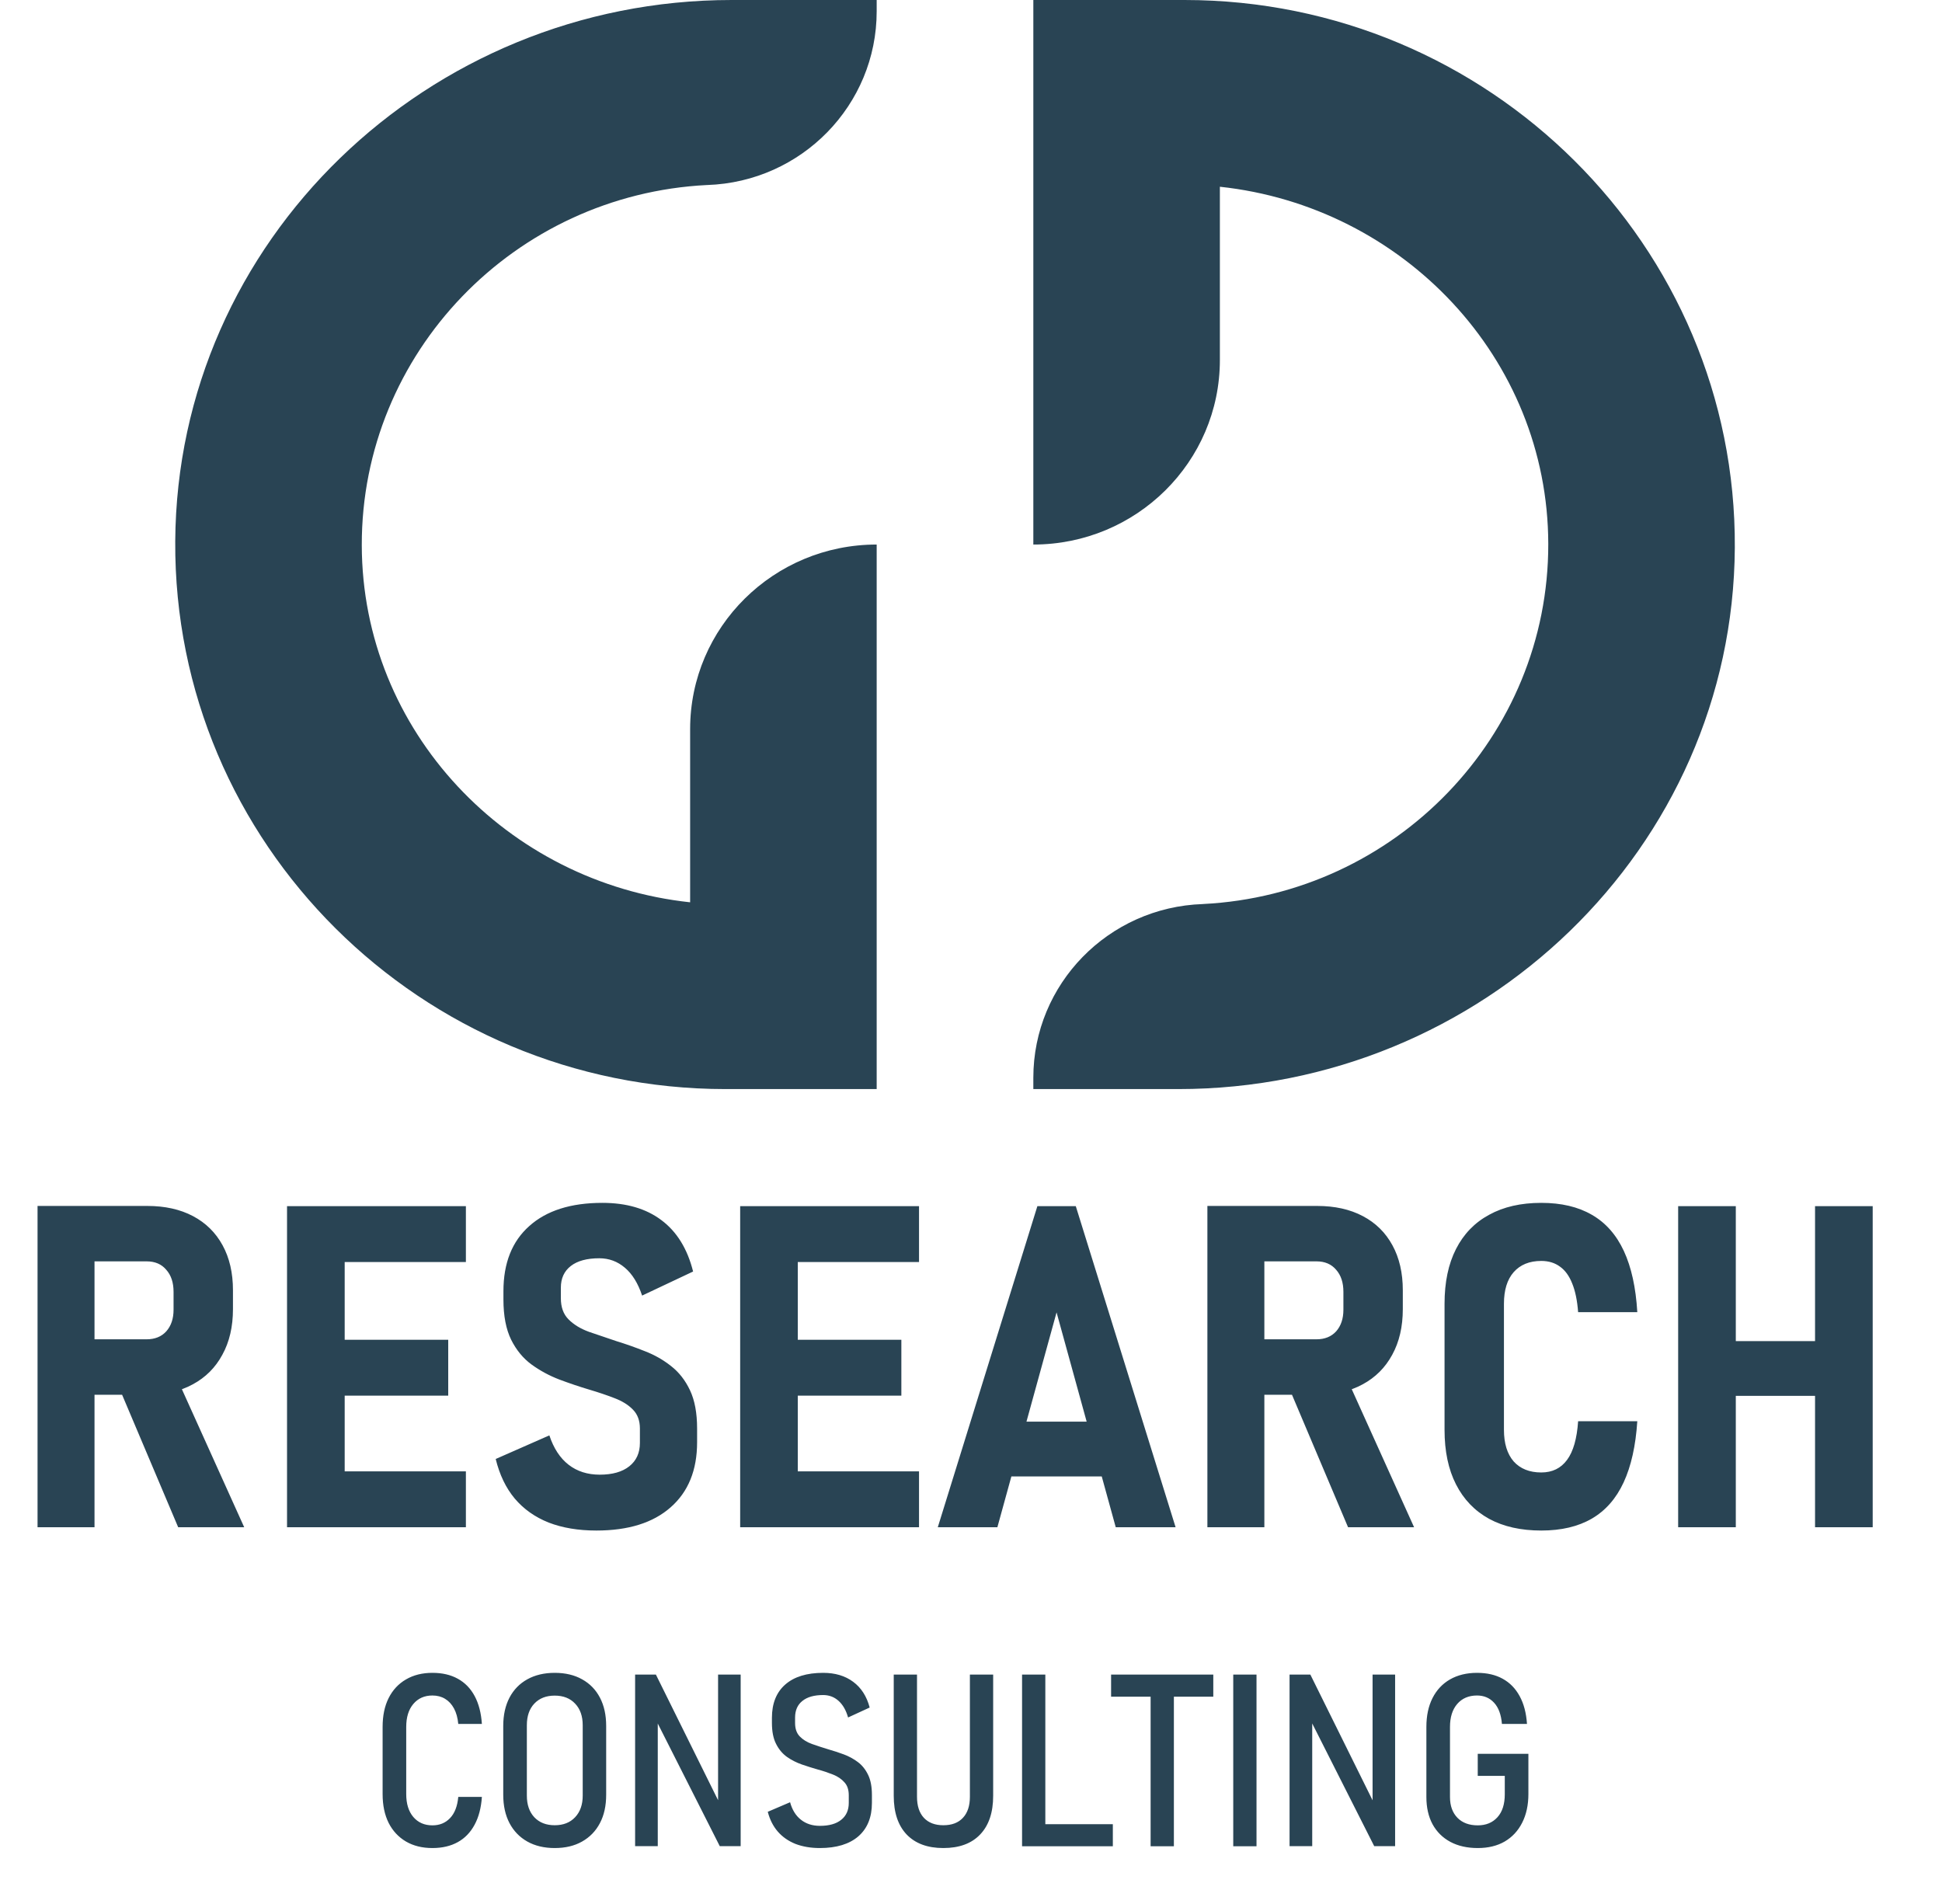
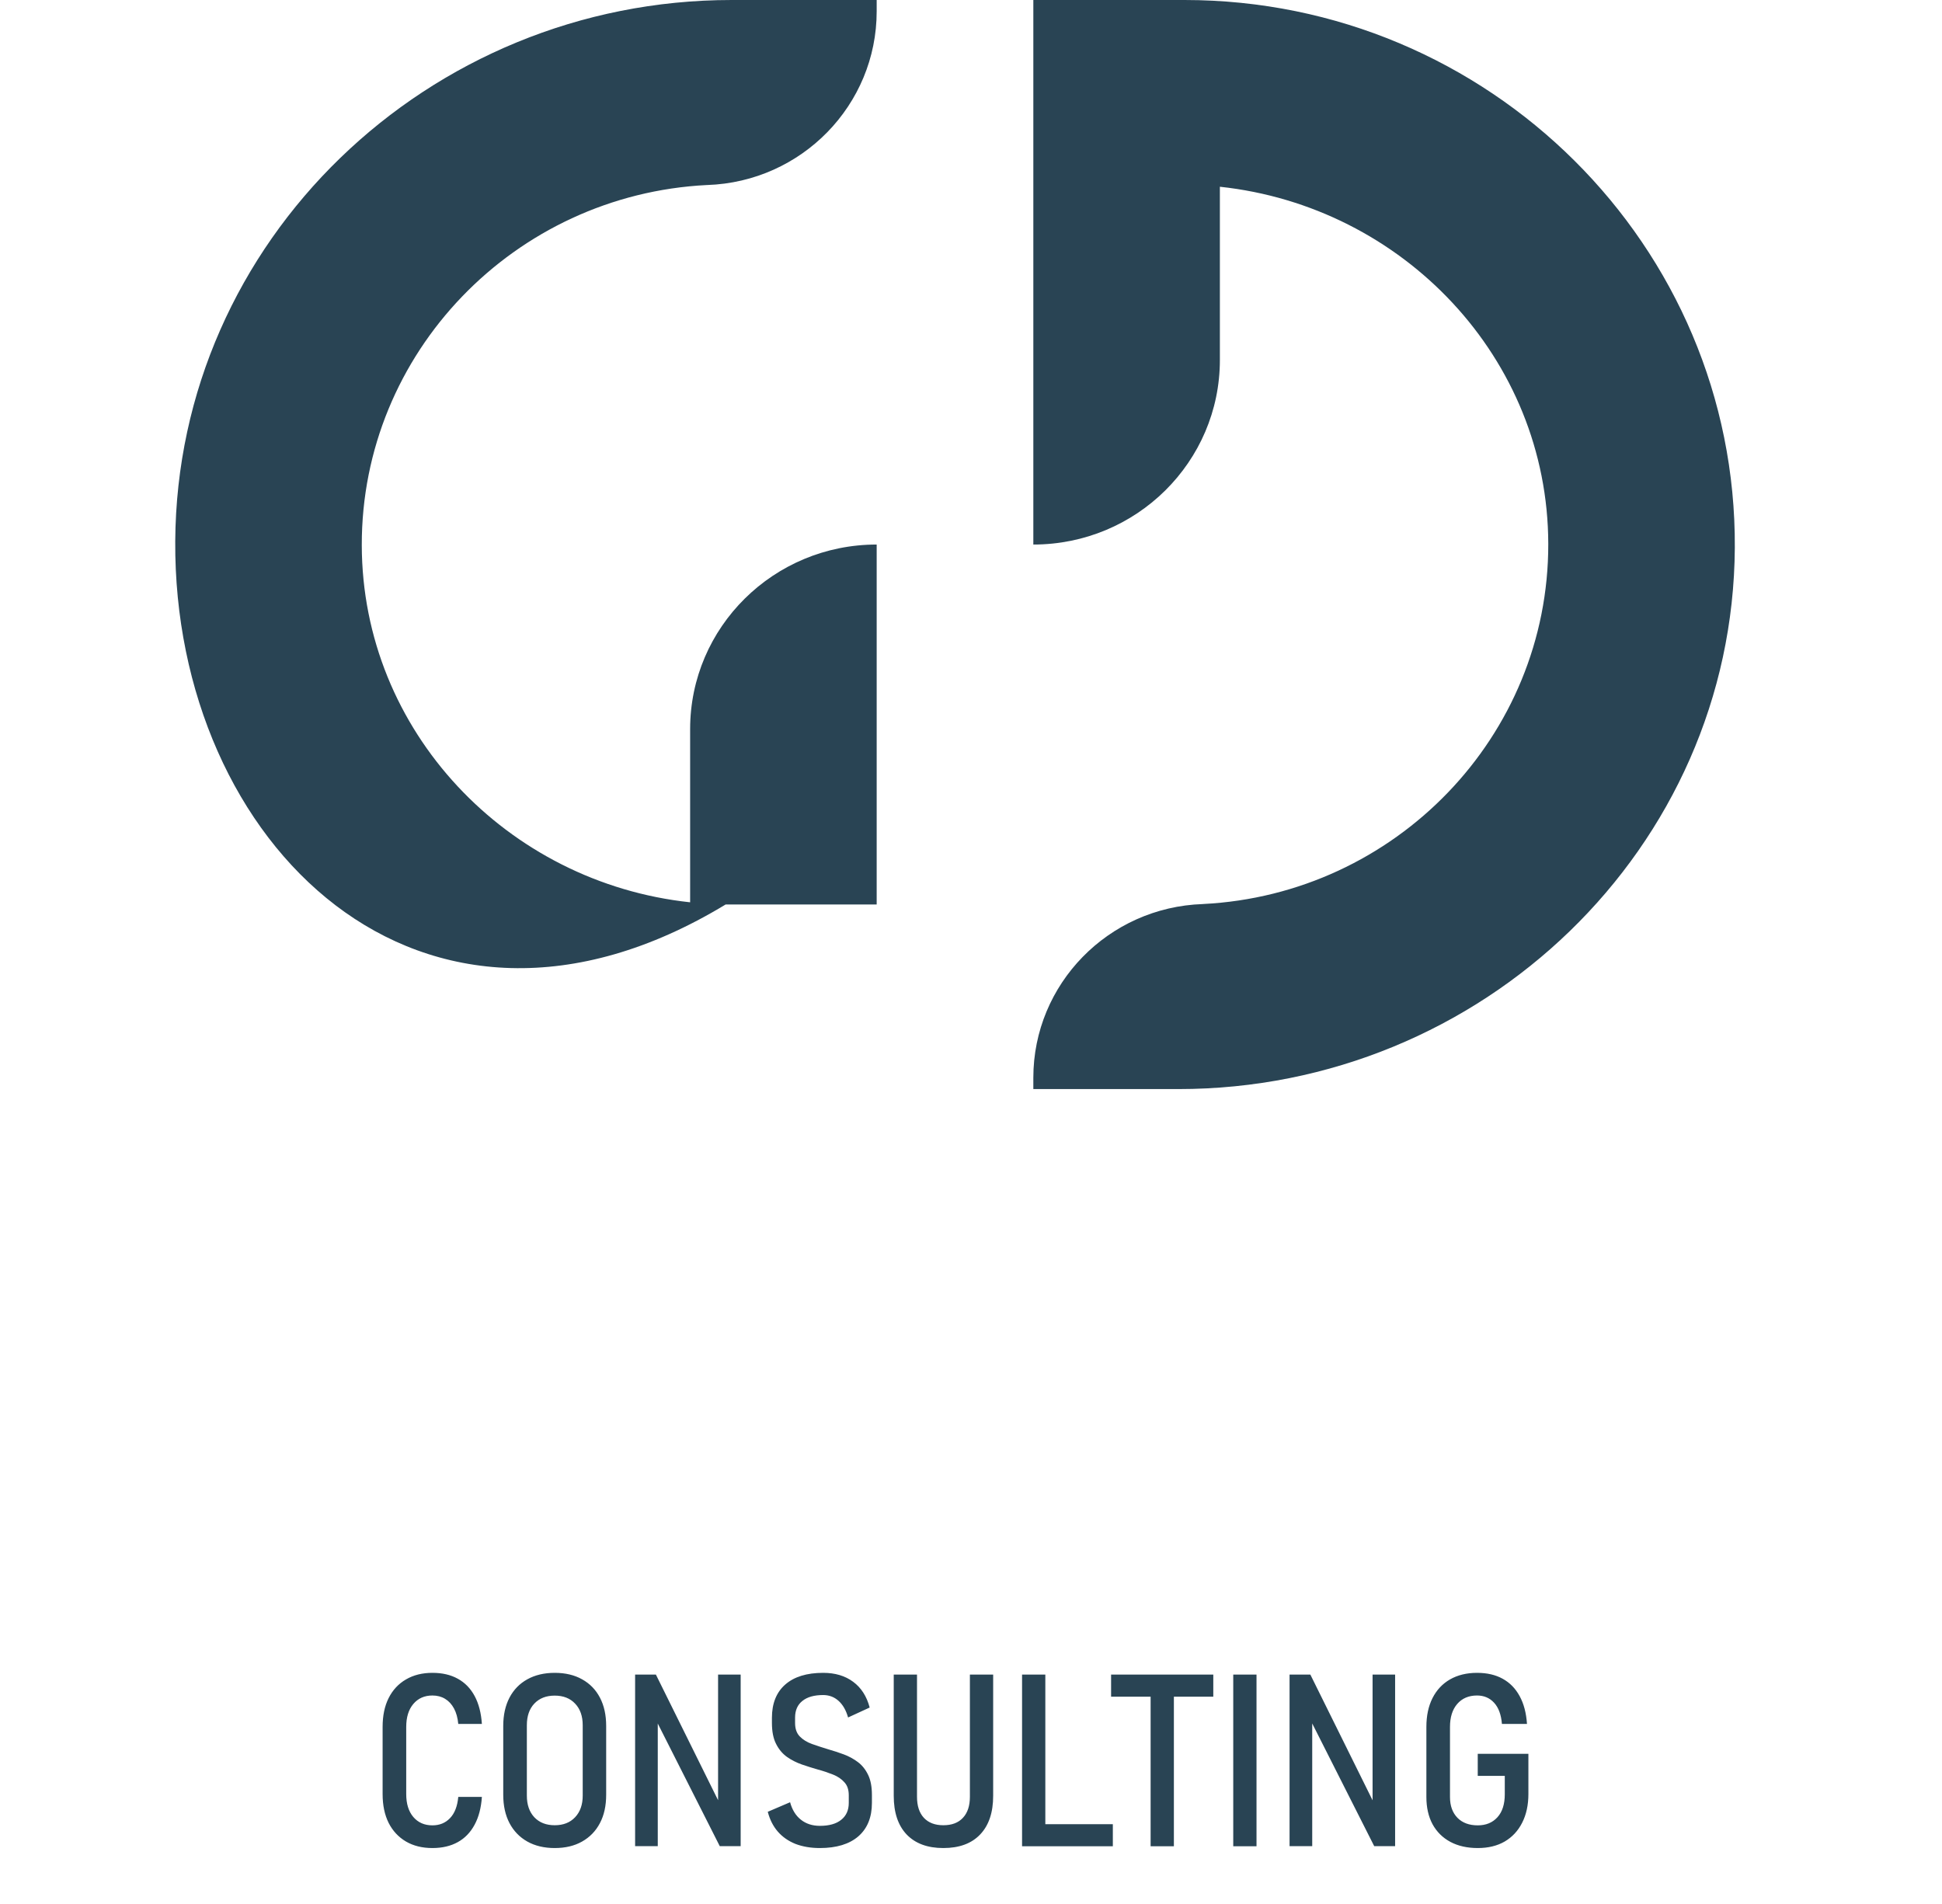
<svg xmlns="http://www.w3.org/2000/svg" width="51" height="50" viewBox="0 0 51 50" fill="none">
-   <path d="M31.106 3.05176e-05H27.137V14.3C29.843 14.3 32.036 12.13 32.036 9.453V4.904C36.842 5.418 40.651 9.4 40.66 14.282C40.67 19.339 36.644 23.486 31.597 23.74C31.595 23.741 31.593 23.741 31.59 23.741C29.107 23.823 27.137 25.843 27.137 28.301V28.6H30.947C38.922 28.6 45.513 22.274 45.559 14.383C45.605 6.46 39.103 3.05176e-05 31.106 3.05176e-05ZM19.214 3.05176e-05H23.023V0.298C23.023 2.757 21.054 4.777 18.57 4.859C18.568 4.859 18.566 4.859 18.564 4.859C13.517 5.113 9.491 9.26 9.501 14.318C9.51 19.2 13.319 23.182 18.124 23.695V19.147C18.124 16.47 20.318 14.3 23.023 14.3V23.753V28.6H19.055C11.057 28.6 4.556 22.14 4.602 14.216C4.648 6.326 11.239 3.05176e-05 19.214 3.05176e-05Z" fill="#294454" />
-   <path d="M1.623 36.627V35.171H3.85C4.067 35.171 4.239 35.102 4.366 34.963C4.494 34.819 4.558 34.63 4.558 34.394V33.925C4.558 33.681 4.494 33.488 4.366 33.345C4.243 33.198 4.071 33.124 3.85 33.124H1.623V31.669H3.868C4.332 31.669 4.732 31.758 5.068 31.936C5.404 32.113 5.663 32.368 5.845 32.701C6.027 33.033 6.118 33.428 6.118 33.884V34.377C6.118 34.841 6.025 35.241 5.839 35.577C5.658 35.914 5.399 36.173 5.062 36.354C4.73 36.536 4.332 36.627 3.868 36.627H1.623ZM0.986 40.106V31.669H2.482V40.106H0.986ZM4.679 40.106L3.096 36.366L4.604 36.099L6.413 40.106H4.679ZM7.538 40.106V31.675H9.052V40.106H7.538ZM8.141 40.106V38.639H12.235V40.106H8.141ZM8.141 36.65V35.183H11.771V36.65H8.141ZM8.141 33.142V31.675H12.235V33.142H8.141ZM15.662 40.193C15.187 40.193 14.77 40.123 14.41 39.984C14.05 39.841 13.753 39.631 13.517 39.352C13.285 39.074 13.119 38.728 13.018 38.314L14.427 37.694C14.54 38.034 14.708 38.291 14.932 38.465C15.156 38.639 15.429 38.726 15.749 38.726C16.082 38.726 16.341 38.653 16.526 38.506C16.712 38.359 16.805 38.154 16.805 37.891V37.514C16.805 37.305 16.743 37.139 16.619 37.015C16.5 36.892 16.337 36.791 16.132 36.714C15.931 36.636 15.713 36.563 15.477 36.493C15.218 36.416 14.955 36.327 14.688 36.227C14.425 36.126 14.182 35.995 13.958 35.832C13.737 35.67 13.559 35.453 13.424 35.183C13.289 34.908 13.221 34.557 13.221 34.127V33.907C13.221 33.169 13.447 32.599 13.9 32.197C14.352 31.791 14.992 31.588 15.819 31.588C16.449 31.588 16.965 31.738 17.367 32.04C17.773 32.342 18.052 32.792 18.202 33.391L16.863 34.023C16.755 33.698 16.604 33.455 16.411 33.292C16.217 33.126 15.993 33.043 15.738 33.043C15.413 33.043 15.164 33.111 14.99 33.246C14.816 33.381 14.729 33.571 14.729 33.814V34.093C14.729 34.328 14.796 34.514 14.932 34.649C15.067 34.785 15.245 34.893 15.465 34.974C15.69 35.051 15.929 35.133 16.184 35.218C16.436 35.295 16.687 35.384 16.938 35.484C17.189 35.581 17.418 35.711 17.622 35.873C17.831 36.035 17.997 36.248 18.121 36.511C18.245 36.774 18.307 37.108 18.307 37.514V37.874C18.307 38.608 18.075 39.178 17.611 39.584C17.151 39.99 16.501 40.193 15.662 40.193ZM19.438 40.106V31.675H20.951V40.106H19.438ZM20.041 40.106V38.639H24.135V40.106H20.041ZM20.041 36.65V35.183H23.671V36.65H20.041ZM20.041 33.142V31.675H24.135V33.142H20.041ZM24.628 40.106L27.243 31.675H28.252L30.873 40.106H29.301L27.747 34.464L26.193 40.106H24.628ZM26.083 38.772V37.334H29.452V38.772H26.083ZM32.346 36.627V35.171H34.573C34.789 35.171 34.961 35.102 35.089 34.963C35.216 34.819 35.28 34.63 35.28 34.394V33.925C35.28 33.681 35.216 33.488 35.089 33.345C34.965 33.198 34.793 33.124 34.573 33.124H32.346V31.669H34.59C35.054 31.669 35.454 31.758 35.79 31.936C36.127 32.113 36.386 32.368 36.567 32.701C36.749 33.033 36.84 33.428 36.84 33.884V34.377C36.84 34.841 36.747 35.241 36.562 35.577C36.38 35.914 36.121 36.173 35.785 36.354C35.452 36.536 35.054 36.627 34.59 36.627H32.346ZM31.708 40.106V31.669H33.204V40.106H31.708ZM35.402 40.106L33.819 36.366L35.326 36.099L37.136 40.106H35.402ZM40.476 40.193C39.942 40.193 39.486 40.091 39.107 39.886C38.728 39.677 38.438 39.376 38.237 38.981C38.036 38.587 37.936 38.109 37.936 37.549V34.238C37.936 33.673 38.036 33.194 38.237 32.8C38.438 32.405 38.728 32.106 39.107 31.901C39.486 31.692 39.942 31.588 40.476 31.588C41.002 31.588 41.444 31.692 41.804 31.901C42.167 32.109 42.447 32.426 42.645 32.852C42.842 33.277 42.96 33.812 42.998 34.458H41.444C41.421 34.153 41.369 33.901 41.288 33.704C41.21 33.507 41.104 33.36 40.969 33.264C40.833 33.163 40.669 33.113 40.476 33.113C40.167 33.113 39.925 33.211 39.751 33.408C39.581 33.602 39.496 33.878 39.496 34.238V37.549C39.496 37.904 39.581 38.181 39.751 38.378C39.925 38.571 40.167 38.668 40.476 38.668C40.766 38.668 40.992 38.558 41.154 38.337C41.317 38.117 41.413 37.779 41.444 37.323H42.998C42.956 37.968 42.836 38.504 42.639 38.929C42.442 39.354 42.163 39.671 41.804 39.88C41.444 40.089 41.002 40.193 40.476 40.193ZM47.666 40.106V31.675H49.18V40.106H47.666ZM44.071 40.106V31.675H45.585V40.106H44.071ZM44.779 36.656V35.218H48.646V36.656H44.779Z" fill="#294454" />
+   <path d="M31.106 3.05176e-05H27.137V14.3C29.843 14.3 32.036 12.13 32.036 9.453V4.904C36.842 5.418 40.651 9.4 40.66 14.282C40.67 19.339 36.644 23.486 31.597 23.74C31.595 23.741 31.593 23.741 31.59 23.741C29.107 23.823 27.137 25.843 27.137 28.301V28.6H30.947C38.922 28.6 45.513 22.274 45.559 14.383C45.605 6.46 39.103 3.05176e-05 31.106 3.05176e-05ZM19.214 3.05176e-05H23.023V0.298C23.023 2.757 21.054 4.777 18.57 4.859C18.568 4.859 18.566 4.859 18.564 4.859C13.517 5.113 9.491 9.26 9.501 14.318C9.51 19.2 13.319 23.182 18.124 23.695V19.147C18.124 16.47 20.318 14.3 23.023 14.3V23.753H19.055C11.057 28.6 4.556 22.14 4.602 14.216C4.648 6.326 11.239 3.05176e-05 19.214 3.05176e-05Z" fill="#294454" />
  <path d="M11.356 48.531C11.089 48.531 10.858 48.474 10.662 48.36C10.465 48.244 10.313 48.081 10.206 47.87C10.1 47.657 10.048 47.405 10.048 47.114V45.35C10.048 45.056 10.1 44.804 10.206 44.593C10.313 44.38 10.465 44.217 10.662 44.103C10.858 43.988 11.089 43.93 11.356 43.93C11.614 43.93 11.836 43.981 12.023 44.085C12.211 44.188 12.358 44.34 12.466 44.541C12.573 44.741 12.636 44.985 12.655 45.272H12.035C12.02 45.113 11.983 44.978 11.923 44.866C11.863 44.755 11.785 44.67 11.688 44.612C11.593 44.554 11.482 44.525 11.356 44.525C11.147 44.525 10.98 44.599 10.854 44.748C10.73 44.895 10.668 45.096 10.668 45.35V47.114C10.668 47.368 10.73 47.568 10.854 47.715C10.98 47.862 11.147 47.935 11.356 47.935C11.544 47.935 11.698 47.872 11.818 47.746C11.94 47.62 12.012 47.434 12.035 47.188H12.655C12.636 47.475 12.572 47.719 12.463 47.92C12.355 48.12 12.209 48.272 12.023 48.375C11.836 48.479 11.614 48.531 11.356 48.531ZM14.568 48.531C14.291 48.531 14.051 48.474 13.848 48.36C13.646 48.246 13.49 48.085 13.38 47.876C13.271 47.668 13.216 47.42 13.216 47.132V45.325C13.216 45.038 13.271 44.79 13.38 44.581C13.49 44.372 13.646 44.212 13.848 44.1C14.051 43.987 14.291 43.93 14.568 43.93C14.847 43.93 15.086 43.987 15.287 44.1C15.489 44.212 15.646 44.372 15.755 44.581C15.865 44.79 15.919 45.038 15.919 45.325V47.132C15.919 47.42 15.865 47.668 15.755 47.876C15.646 48.085 15.489 48.246 15.287 48.36C15.086 48.474 14.847 48.531 14.568 48.531ZM14.568 47.932C14.793 47.932 14.972 47.862 15.104 47.721C15.236 47.581 15.303 47.392 15.303 47.154V45.306C15.303 45.066 15.236 44.877 15.104 44.739C14.972 44.598 14.793 44.528 14.568 44.528C14.342 44.528 14.164 44.598 14.031 44.739C13.901 44.877 13.836 45.066 13.836 45.306V47.154C13.836 47.392 13.901 47.581 14.031 47.721C14.164 47.862 14.342 47.932 14.568 47.932ZM16.679 48.481V43.976H17.225L18.942 47.445L18.858 47.526V43.976H19.451V48.481H18.902L17.187 45.089L17.274 45.009V48.481H16.679ZM21.531 48.531C21.291 48.531 21.077 48.494 20.889 48.422C20.703 48.347 20.548 48.239 20.424 48.096C20.302 47.954 20.215 47.781 20.163 47.579L20.749 47.328C20.803 47.526 20.897 47.679 21.032 47.786C21.168 47.894 21.334 47.948 21.531 47.948C21.775 47.948 21.962 47.895 22.092 47.789C22.224 47.684 22.29 47.536 22.29 47.346V47.145C22.29 47 22.252 46.886 22.175 46.804C22.101 46.719 22.002 46.652 21.878 46.602C21.756 46.553 21.623 46.508 21.478 46.469C21.34 46.43 21.199 46.385 21.056 46.336C20.914 46.286 20.784 46.22 20.666 46.137C20.548 46.052 20.453 45.939 20.381 45.796C20.308 45.654 20.272 45.47 20.272 45.244V45.111C20.272 44.733 20.389 44.441 20.622 44.237C20.856 44.032 21.188 43.93 21.617 43.93C21.932 43.93 22.194 44.008 22.405 44.165C22.618 44.322 22.762 44.548 22.839 44.841L22.272 45.102C22.218 44.911 22.134 44.766 22.02 44.664C21.907 44.563 21.773 44.513 21.617 44.513C21.382 44.513 21.2 44.564 21.072 44.668C20.944 44.769 20.88 44.915 20.88 45.105V45.247C20.88 45.398 20.921 45.516 21.004 45.601C21.086 45.685 21.194 45.752 21.326 45.799C21.46 45.847 21.603 45.893 21.754 45.939C21.89 45.978 22.026 46.022 22.16 46.072C22.294 46.122 22.417 46.189 22.529 46.273C22.64 46.356 22.729 46.467 22.796 46.605C22.864 46.742 22.898 46.919 22.898 47.139V47.346C22.898 47.724 22.779 48.017 22.541 48.224C22.304 48.428 21.967 48.531 21.531 48.531ZM24.773 48.531C24.358 48.531 24.037 48.412 23.809 48.174C23.584 47.936 23.471 47.598 23.471 47.16V43.976H24.082V47.185C24.082 47.423 24.142 47.607 24.262 47.737C24.384 47.867 24.554 47.932 24.773 47.932C24.997 47.932 25.168 47.867 25.288 47.737C25.41 47.607 25.471 47.423 25.471 47.185V43.976H26.082V47.16C26.082 47.598 25.968 47.936 25.741 48.174C25.515 48.412 25.193 48.531 24.773 48.531ZM26.841 48.484V43.976H27.452V48.484H26.841ZM27.157 48.484V47.904H29.225V48.484H27.157ZM30.217 48.484V44.345H30.828V48.484H30.217ZM29.179 44.556V43.976H31.863V44.556H29.179ZM32.998 43.976V48.484H32.387V43.976H32.998ZM33.866 48.481V43.976H34.412L36.129 47.445L36.046 47.526V43.976H36.638V48.481H36.089L34.375 45.089L34.461 45.009V48.481H33.866ZM38.808 46.056H40.138V47.111C40.138 47.402 40.083 47.654 39.974 47.867C39.866 48.08 39.713 48.244 39.515 48.36C39.318 48.474 39.083 48.531 38.808 48.531C38.531 48.531 38.291 48.477 38.089 48.369C37.886 48.26 37.73 48.105 37.62 47.904C37.513 47.704 37.459 47.466 37.459 47.191V45.35C37.459 45.056 37.513 44.804 37.62 44.593C37.728 44.38 37.881 44.217 38.079 44.103C38.28 43.988 38.517 43.93 38.789 43.93C39.05 43.93 39.274 43.981 39.462 44.085C39.65 44.188 39.799 44.34 39.908 44.541C40.018 44.741 40.082 44.985 40.101 45.272H39.443C39.423 45.026 39.353 44.84 39.236 44.714C39.12 44.588 38.971 44.525 38.789 44.525C38.57 44.525 38.397 44.599 38.268 44.748C38.142 44.895 38.079 45.096 38.079 45.35V47.191C38.079 47.421 38.144 47.602 38.275 47.737C38.405 47.869 38.583 47.935 38.808 47.935C39.025 47.935 39.197 47.864 39.326 47.721C39.454 47.579 39.518 47.378 39.518 47.12V46.636H38.808V46.056Z" fill="#294454" />
</svg>